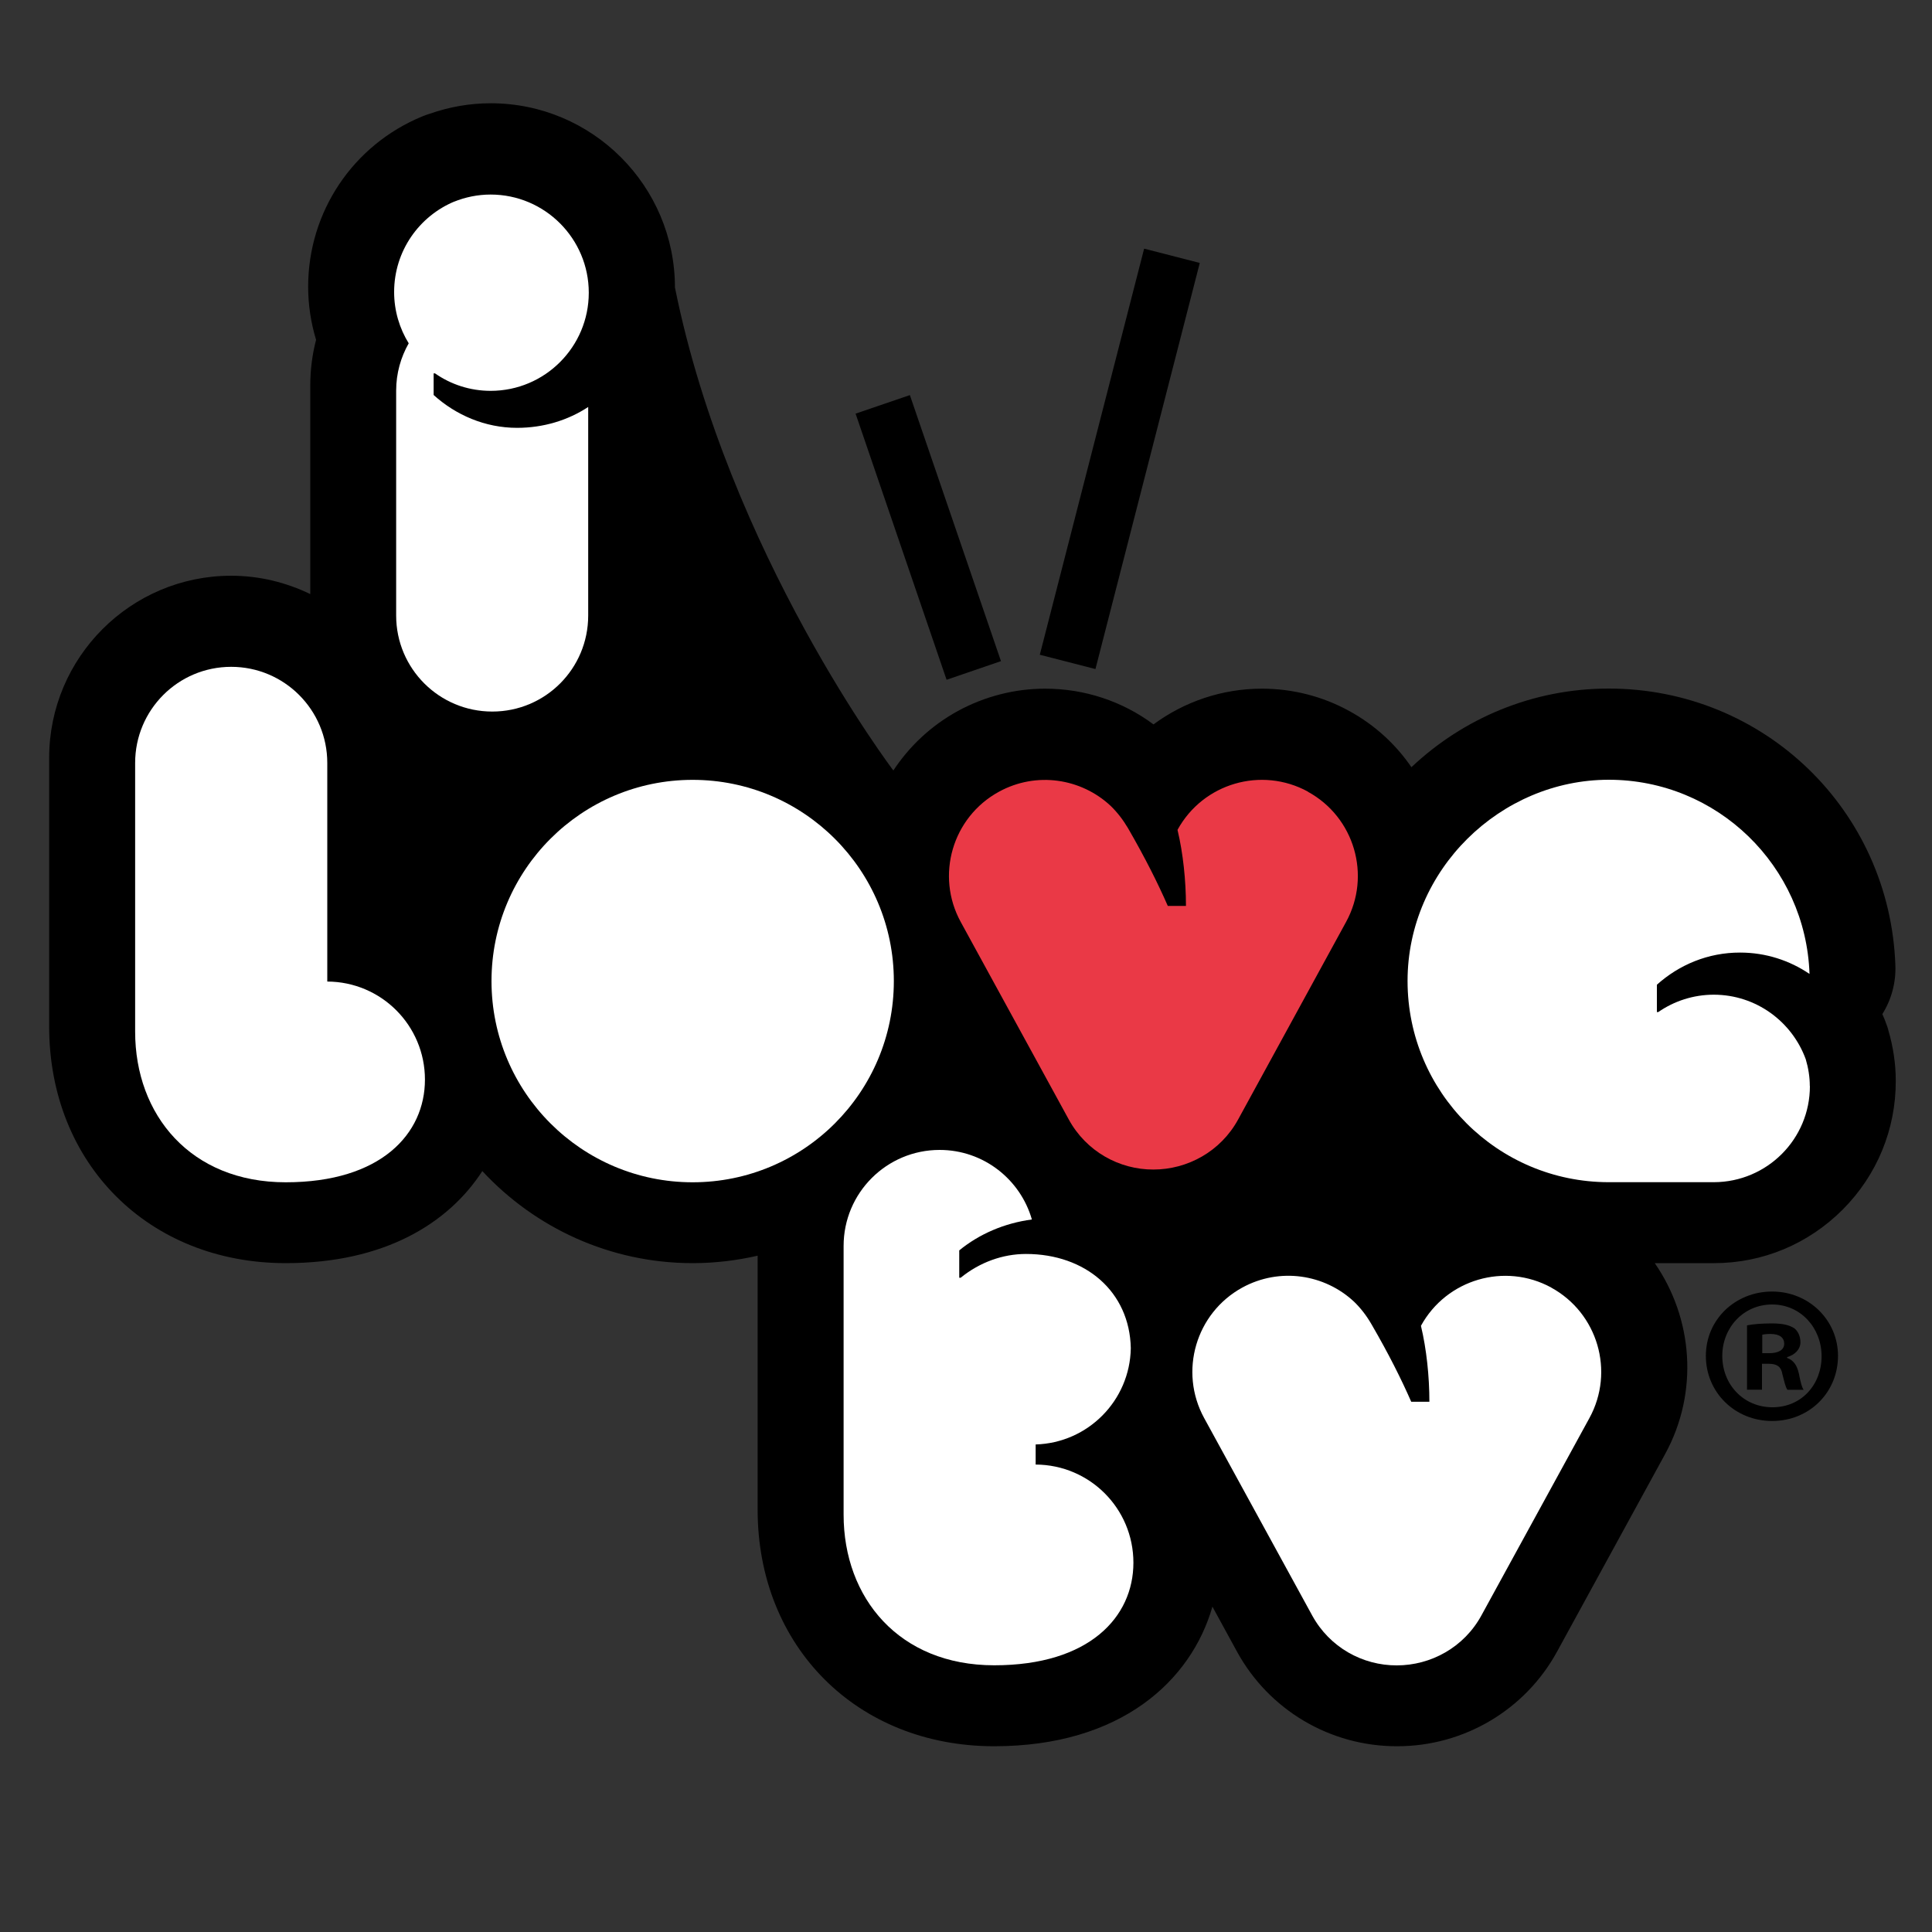
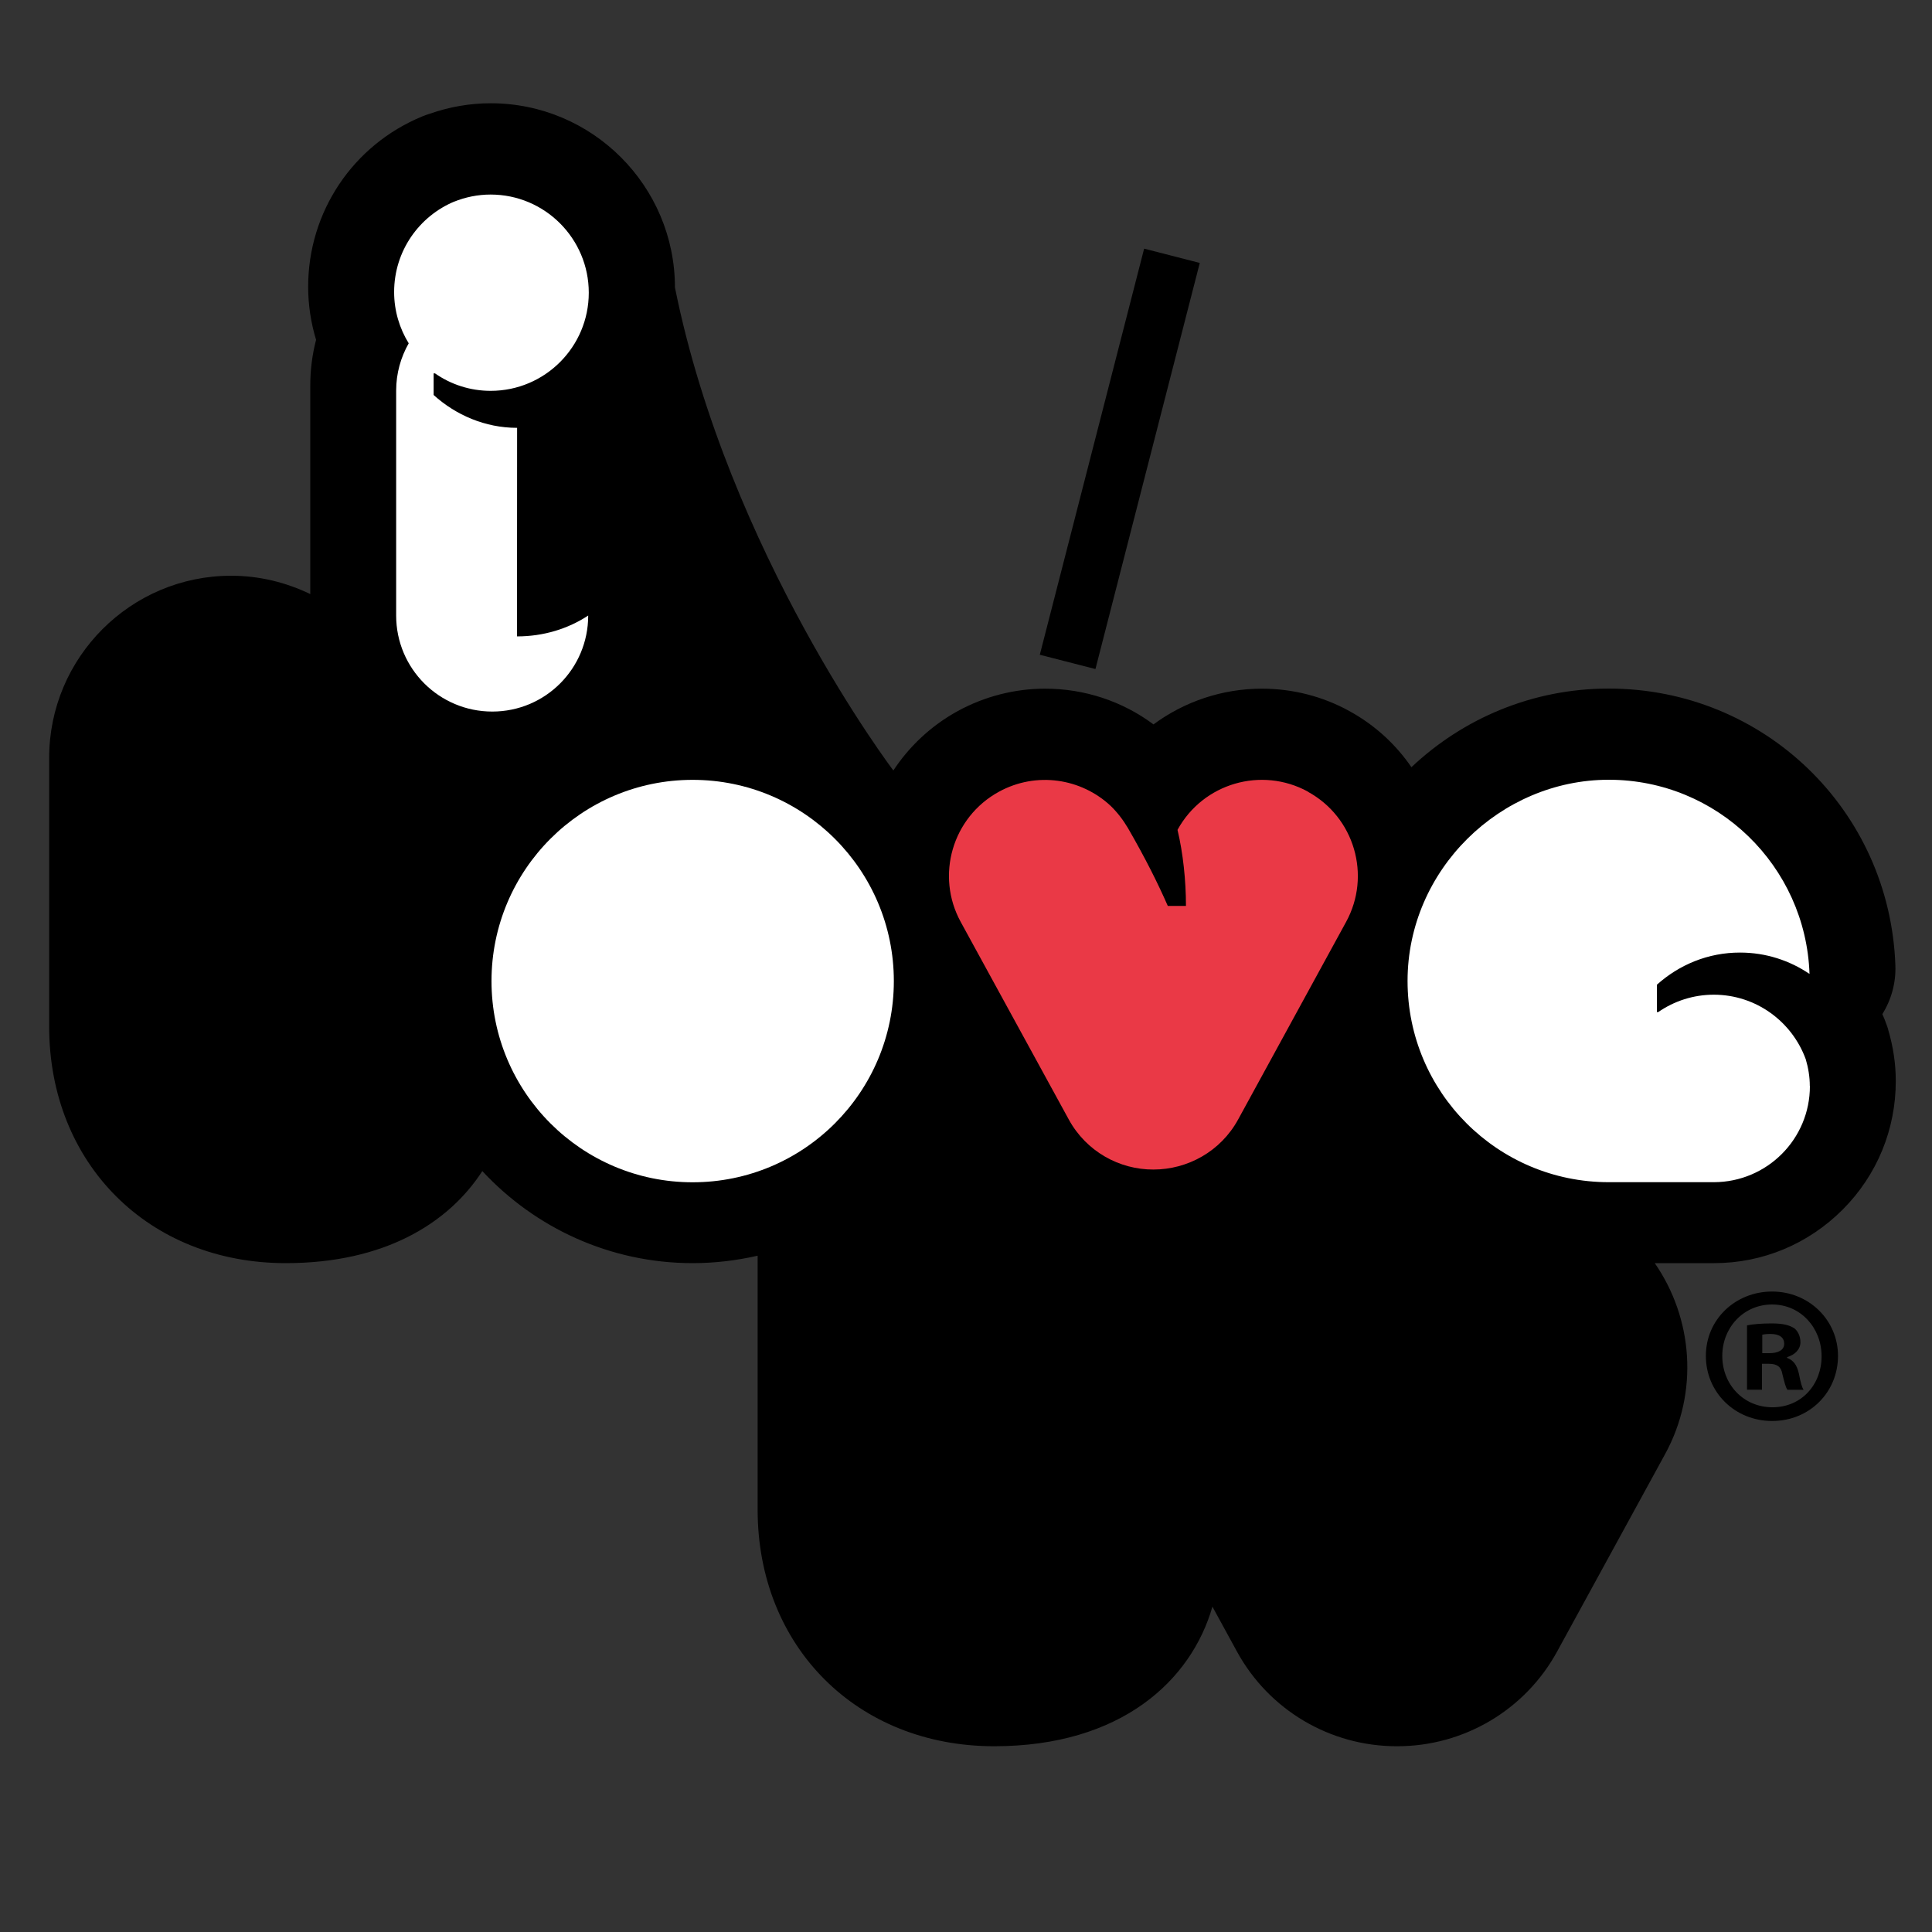
<svg xmlns="http://www.w3.org/2000/svg" viewBox="0 0 200 200">
  <rect x="0" y="0" width="200" height="200" fill="#333333" stroke="none" />
  <defs>
    <style>      .cls-1 {        fill: #ea3946;      }      .cls-2 {        fill: #fff;      }    </style>
  </defs>
  <g>
    <g id="Layer_1">
      <g>
        <g>
          <g>
            <path d="M195.46,106.56c-.05-.18-.11-.35-.18-.53-.12-.35-.26-.7-.42-1.05.92-1.47,1.41-3.21,1.35-5.02-.56-16.08-13.6-28.68-29.68-28.68-7.9,0-15.08,3.1-20.42,8.14-1.61-2.35-3.77-4.36-6.44-5.82-2.76-1.52-5.88-2.31-9.03-2.31-4.12,0-8.04,1.34-11.23,3.7-3.22-2.4-7.14-3.7-11.22-3.7-3.14,0-6.26.8-9.03,2.31-2.79,1.53-5.04,3.67-6.68,6.16,0,0-17.06-22.5-22.61-50,0-10.51-8.55-19.07-19.07-19.07-2.16,0-4.28.37-6.33,1.09-.25.08-.52.17-.78.28-7.16,2.96-11.79,9.88-11.79,17.62,0,1.87.28,3.72.82,5.5-.4,1.53-.6,3.12-.6,4.71v21.61c-2.48-1.2-5.25-1.9-8.19-1.9-10.39,0-18.84,8.45-18.84,18.85v27.82c0,14.19,10.3,24.49,24.49,24.49,10.2,0,16.85-4.12,20.35-9.53,5.43,5.85,13.19,9.53,21.78,9.53,2.31,0,4.57-.28,6.72-.77v26.29c0,14.19,10.3,24.49,24.49,24.49,13.14,0,20.4-6.81,22.59-14.45l2.54,4.65c3.31,6.05,9.64,9.8,16.54,9.8h.06c6.9,0,13.24-3.76,16.54-9.8l11.18-20.44c3.53-6.46,2.86-14.09-1.07-19.77h6.14c5.03,0,9.76-1.98,13.32-5.55,3.55-3.56,5.5-8.3,5.49-13.33,0-1.76-.27-3.54-.79-5.3Z" />
            <polygon points="113.4 69.26 107.64 67.78 118.44 25.74 124.2 27.22 113.4 69.26 113.4 69.26" />
-             <polygon points="97.99 70.37 88.57 42.82 94.19 40.9 103.62 68.44 97.99 70.37 97.99 70.37" />
          </g>
          <g>
            <path class="cls-2" d="M187.35,112.43c0-.97-.16-1.9-.42-2.78-1.42-3.89-5.13-6.67-9.51-6.68-2.14,0-4.13.67-5.76,1.8h-.14v-2.83c2.29-2.06,5.3-3.34,8.62-3.33,2.66,0,5.13.82,7.18,2.21-.38-11.16-9.54-20.1-20.78-20.1s-20.83,9.33-20.83,20.83,9.32,20.83,20.83,20.83h10.89c5.5-.02,9.94-4.47,9.93-9.96Z" />
            <path class="cls-2" d="M71.7,122.39c-11.5,0-20.82-9.33-20.82-20.83h0c0-11.5,9.32-20.83,20.82-20.83s20.83,9.33,20.83,20.83h0c0,11.5-9.32,20.83-20.83,20.83Z" />
-             <path class="cls-2" d="M43.99,111.76c0-5.6-4.52-10.13-10.11-10.15v-22.63c0-5.49-4.45-9.95-9.95-9.95s-9.94,4.46-9.94,9.95v27.82c0,8.61,5.73,15.59,15.59,15.59s14.41-5.02,14.41-10.63Z" />
-             <path class="cls-2" d="M53.53,44.29c-3.32,0-6.35-1.33-8.64-3.4v-2.24h.14c1.63,1.14,3.62,1.81,5.76,1.81,5.62,0,10.16-4.56,10.16-10.16s-4.55-10.16-10.16-10.16c-1.34,0-2.63.27-3.81.75.03-.02.07-.04.11-.05-3.7,1.52-6.29,5.15-6.29,9.39,0,1.95.56,3.77,1.51,5.31-.82,1.44-1.3,3.11-1.3,4.89v23.29c0,5.49,4.45,9.94,9.95,9.94s9.93-4.45,9.93-9.94v-21.59c-2.08,1.37-4.62,2.16-7.37,2.16Z" />
-             <path class="cls-2" d="M107.21,151.62v-2.09c5.41-.16,9.76-4.54,9.85-9.97-.12-5.86-4.7-9.75-10.85-9.75-2.39,0-4.78.85-6.76,2.46h-.15v-2.83c2.05-1.68,4.65-2.82,7.52-3.2-1.19-4.15-5.01-7.2-9.55-7.2-5.49,0-9.94,4.45-9.94,9.94v27.82c0,8.61,5.73,15.59,15.59,15.59s14.41-5.01,14.41-10.62-4.52-10.13-10.11-10.16Z" />
-             <path class="cls-2" d="M160.59,133.29c-4.81-2.63-10.85-.86-13.49,3.95v.03c.57,2.38.87,5.21.87,7.84h-1.88c-1.03-2.35-2.33-4.95-4.13-8.05-.51-.88-1.11-1.65-1.78-2.3-3.05-2.86-7.7-3.59-11.58-1.47-4.81,2.64-6.58,8.68-3.95,13.5l11.18,20.43c1.81,3.32,5.23,5.19,8.76,5.18,3.53,0,6.96-1.86,8.77-5.18l11.18-20.43c2.63-4.82.86-10.86-3.96-13.5Z" />
+             <path class="cls-2" d="M53.53,44.29c-3.32,0-6.35-1.33-8.64-3.4v-2.24h.14c1.63,1.14,3.62,1.81,5.76,1.81,5.62,0,10.16-4.56,10.16-10.16s-4.55-10.16-10.16-10.16c-1.34,0-2.63.27-3.81.75.03-.02.07-.04.11-.05-3.7,1.52-6.29,5.15-6.29,9.39,0,1.95.56,3.77,1.51,5.31-.82,1.44-1.3,3.11-1.3,4.89v23.29c0,5.49,4.45,9.94,9.95,9.94s9.93-4.45,9.93-9.94c-2.08,1.37-4.62,2.16-7.37,2.16Z" />
            <path class="cls-1" d="M135.4,81.95c-4.82-2.63-10.86-.87-13.5,3.95v.03c.57,2.38.87,5.22.87,7.85h-1.88c-1.03-2.35-2.33-4.95-4.12-8.05-.52-.88-1.12-1.65-1.79-2.3-3.05-2.86-7.7-3.59-11.57-1.47-4.82,2.63-6.59,8.68-3.95,13.49l11.18,20.44c1.81,3.31,5.23,5.19,8.76,5.18,3.53,0,6.96-1.87,8.77-5.18l11.17-20.44c2.64-4.81.87-10.86-3.95-13.49Z" />
          </g>
        </g>
        <path d="M190.27,140.36c0,3.78-2.96,6.74-6.82,6.74s-6.86-2.97-6.86-6.74,3.05-6.66,6.86-6.66,6.82,2.96,6.82,6.66ZM178.29,140.36c0,2.96,2.19,5.32,5.2,5.32s5.08-2.36,5.08-5.28-2.15-5.36-5.12-5.36-5.16,2.4-5.16,5.32ZM182.39,143.86h-1.54v-6.66c.61-.12,1.46-.2,2.56-.2,1.26,0,1.83.2,2.32.49.37.28.65.81.65,1.46,0,.73-.57,1.3-1.38,1.54v.08c.65.24,1.02.73,1.22,1.63.2,1.02.32,1.42.49,1.67h-1.67c-.2-.24-.33-.85-.53-1.63-.12-.73-.53-1.06-1.38-1.06h-.73v2.68ZM182.43,140.08h.73c.85,0,1.54-.28,1.54-.98,0-.61-.45-1.01-1.42-1.01-.41,0-.69.04-.85.08v1.91Z" />
      </g>
    </g>
  </g>
</svg>